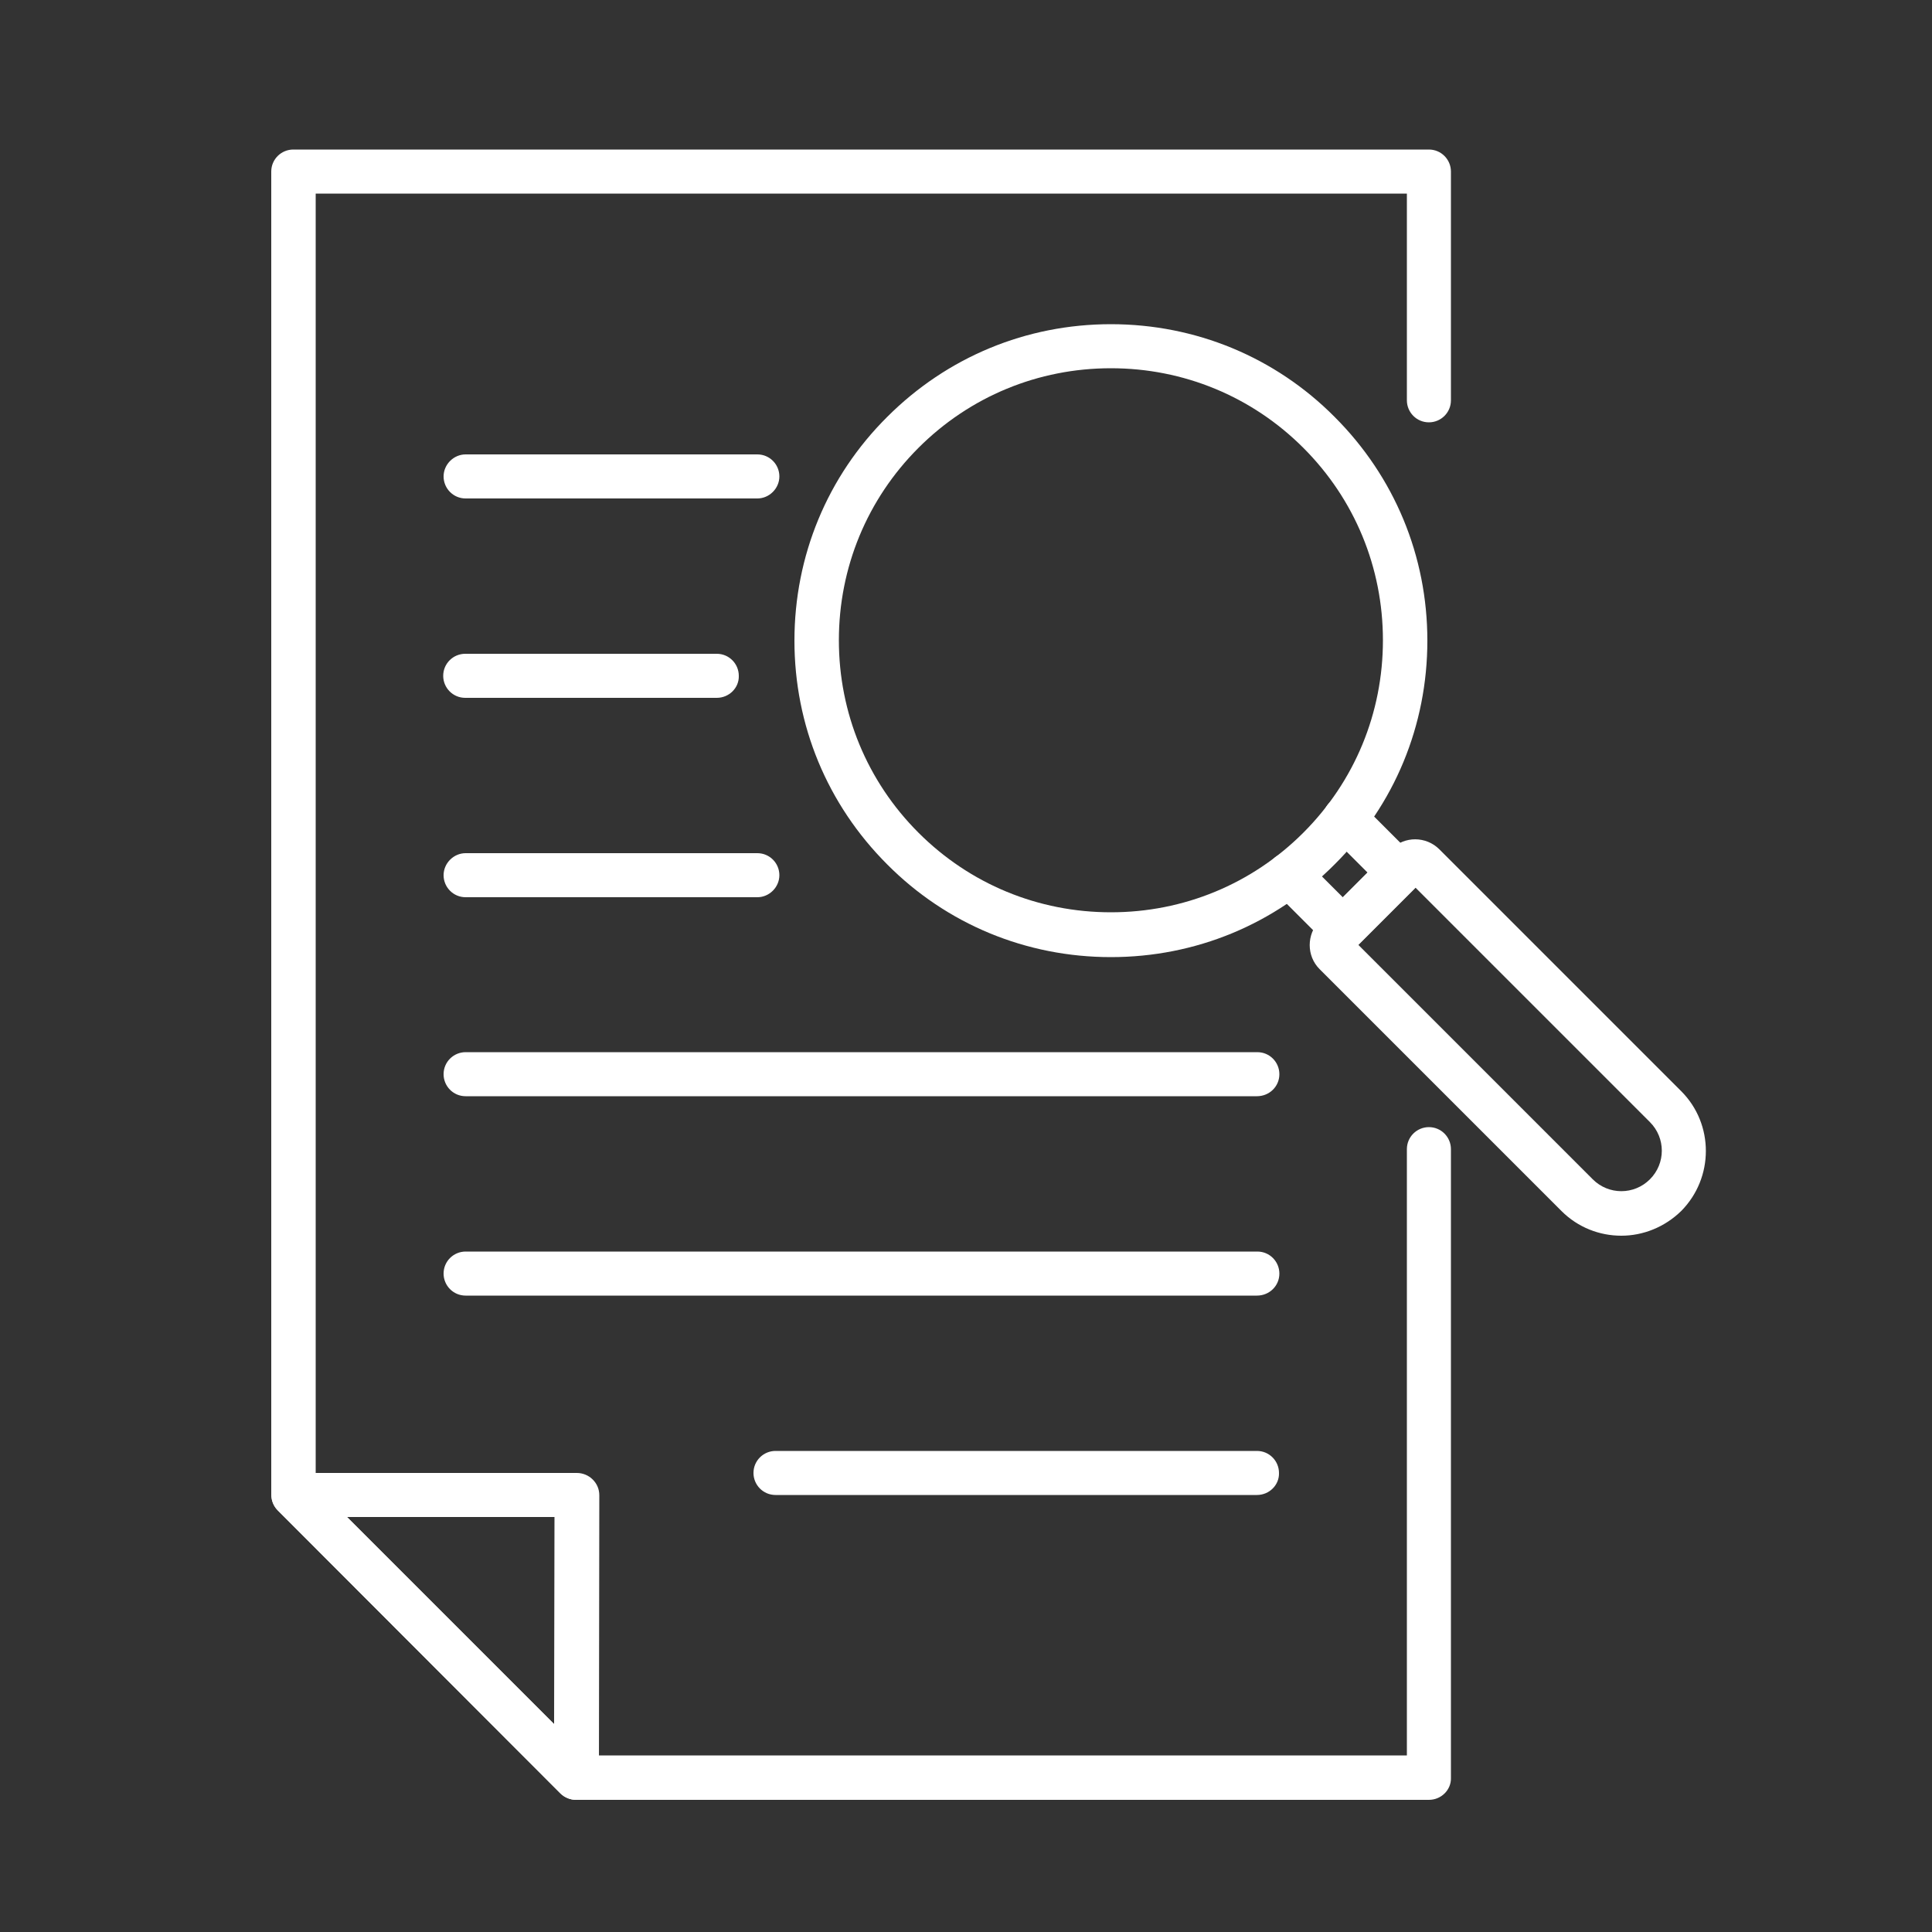
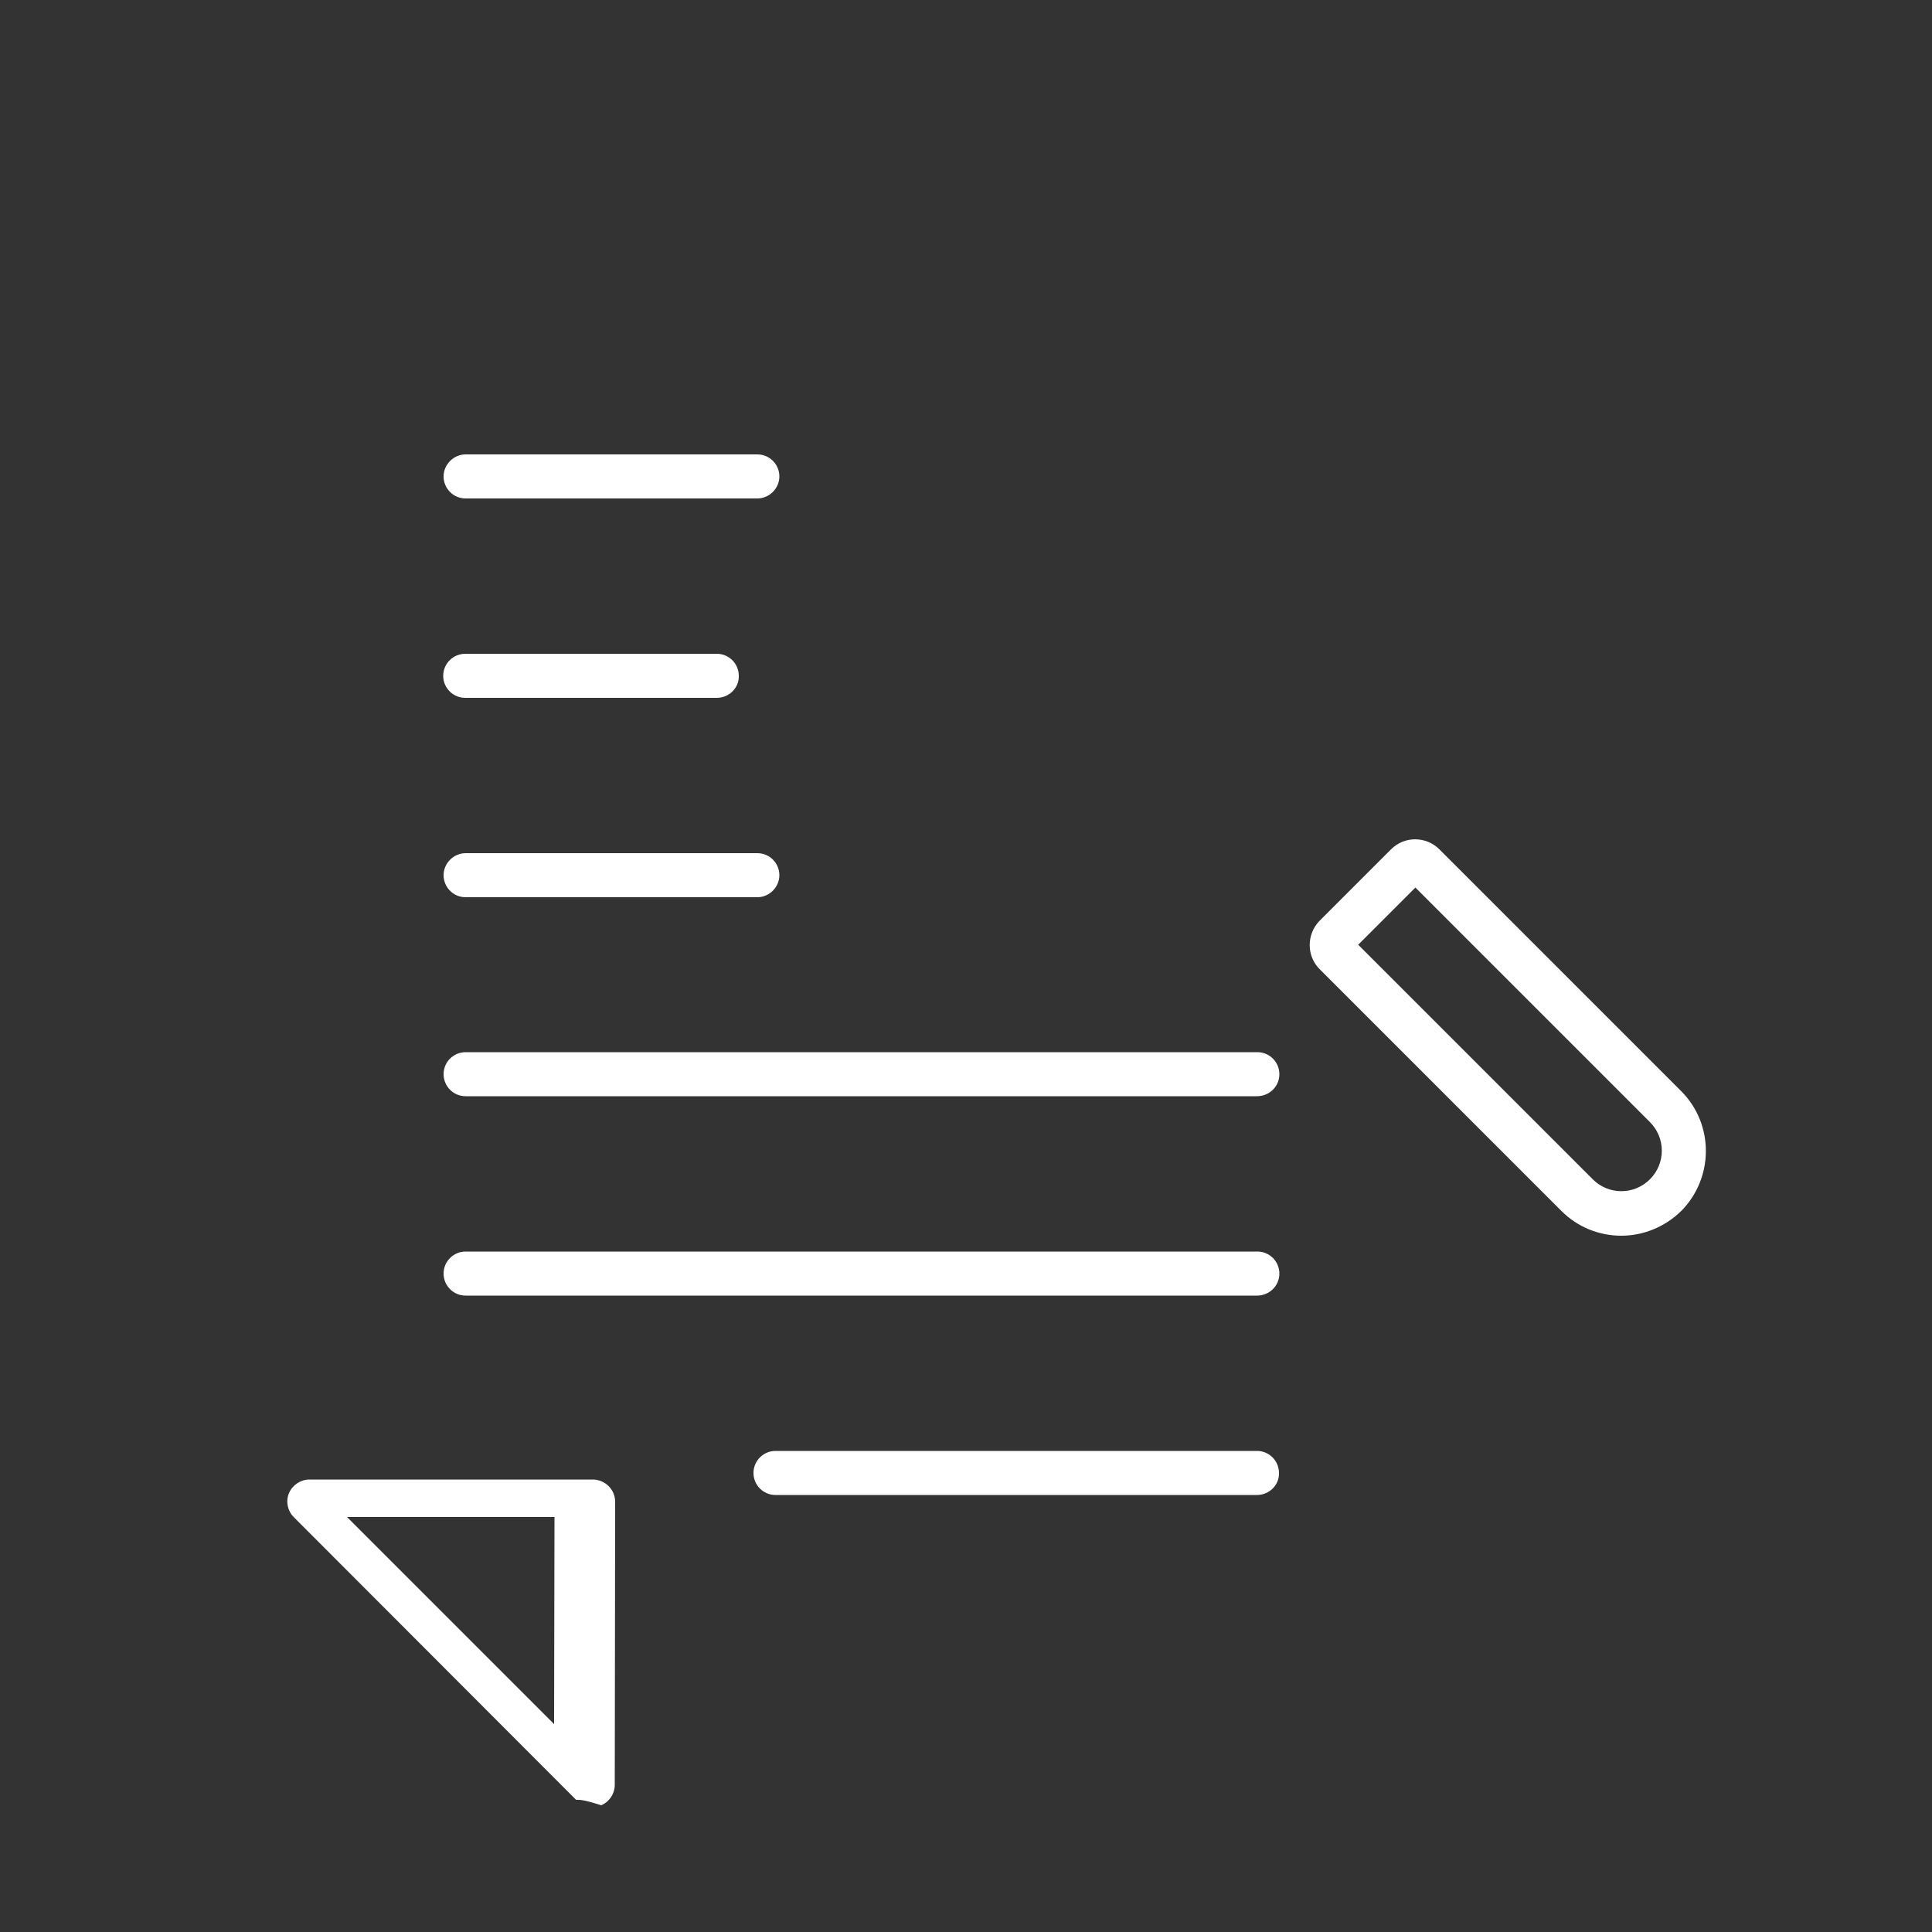
<svg xmlns="http://www.w3.org/2000/svg" version="1.1" x="0px" y="0px" viewBox="0 0 50 50" style="enable-background:new 0 0 50 50;" xml:space="preserve">
  <rect x="0" y="0" width="50" height="50" fill="#333333" stroke="none" />
  <style type="text/css">
	.st0{display:none;}
	.st1{display:inline;}
	.st2{fill:#FFFFFF;}
</style>
  <g id="call" class="st0">
    <g class="st1">
      <g>
        <path class="st2" d="M34.24,45.99H16.55c-1.76,0-3.19-1.81-3.19-4.03V7.22c0-2.22,1.43-4.03,3.19-4.03h17.69     c1.76,0,3.19,1.81,3.19,4.03v34.74C37.44,44.18,36,45.99,34.24,45.99z M16.55,4.59c-1.15,0-2.08,1.18-2.08,2.63v34.74     c0,1.45,0.94,2.63,2.08,2.63h17.69c1.15,0,2.08-1.18,2.08-2.63V7.22c0-1.45-0.94-2.63-2.08-2.63H16.55z" />
      </g>
      <g>
        <path class="st2" d="M36.88,10.18H13.91c-0.31,0-0.55-0.31-0.55-0.7c0-0.39,0.25-0.7,0.55-0.7h22.97c0.31,0,0.55,0.31,0.55,0.7     C37.44,9.87,37.19,10.18,36.88,10.18z" />
      </g>
      <g>
        <path class="st2" d="M36.88,40.4H13.91c-0.31,0-0.55-0.31-0.55-0.7c0-0.39,0.25-0.7,0.55-0.7h22.97c0.31,0,0.55,0.31,0.55,0.7     C37.44,40.09,37.19,40.4,36.88,40.4z" />
      </g>
      <g>
        <path class="st2" d="M26.69,43.16h-2.58c-0.31,0-0.55-0.31-0.55-0.7c0-0.39,0.25-0.7,0.55-0.7h2.58c0.31,0,0.55,0.31,0.55,0.7     C27.24,42.84,27,43.16,26.69,43.16z" />
      </g>
    </g>
  </g>
  <g id="pay" class="st0">
    <g class="st1">
      <g>
        <g>
          <path class="st2" d="M40.81,45.91H7.38c-2.74,0-4.97-2.23-4.97-4.97V19.21c0-2.74,2.23-4.98,4.97-4.98h33.42      c2.74,0,4.97,2.23,4.97,4.98v6.51c0,0.37-0.3,0.68-0.68,0.68c-0.37,0-0.68-0.3-0.68-0.68v-6.51c0-2-1.62-3.63-3.62-3.63H7.38      c-2,0-3.62,1.63-3.62,3.63v21.73c0,2,1.62,3.62,3.62,3.62h33.42c2,0,3.62-1.62,3.62-3.62v-6.51c0-0.37,0.3-0.68,0.68-0.68      c0.37,0,0.68,0.3,0.68,0.68v6.51C45.78,43.69,43.55,45.91,40.81,45.91z" />
        </g>
        <g>
-           <path class="st2" d="M45.91,35.11h-5.67c-1.66,0-3.01-1.35-3.01-3.01v-4.03c0-1.66,1.35-3.01,3.01-3.01h5.67      c1.66,0,3.01,1.35,3.01,3.01v4.03C48.92,33.76,47.57,35.11,45.91,35.11z M40.24,26.4c-0.92,0-1.66,0.75-1.66,1.66v4.03      c0,0.92,0.75,1.66,1.66,1.66h5.67c0.92,0,1.66-0.75,1.66-1.66v-4.03c0-0.92-0.74-1.66-1.66-1.66H40.24z" />
-         </g>
+           </g>
      </g>
      <g>
        <g>
          <path class="st2" d="M36.35,13.34c-0.17,0-0.35-0.07-0.48-0.2l-8.32-8.32c-0.38-0.38-1.05-0.38-1.43,0l-7.99,7.99      c-0.26,0.26-0.69,0.26-0.95,0c-0.26-0.26-0.26-0.69,0-0.95l7.99-7.99c0.89-0.89,2.45-0.89,3.34,0l8.32,8.32      c0.26,0.26,0.26,0.69,0,0.95C36.69,13.27,36.52,13.34,36.35,13.34z" />
        </g>
        <g>
          <path class="st2" d="M22.9,12.8c-0.17,0-0.35-0.07-0.48-0.2c-0.26-0.26-0.26-0.69,0-0.95l6.45-6.45c0.26-0.26,0.69-0.26,0.95,0      c0.26,0.26,0.26,0.69,0,0.95l-6.45,6.45C23.24,12.73,23.07,12.8,22.9,12.8z" />
        </g>
        <g>
          <path class="st2" d="M29.09,13.26c-0.17,0-0.35-0.07-0.48-0.2c-0.26-0.26-0.26-0.69,0-0.95l3.59-3.59      c0.26-0.26,0.69-0.26,0.95,0c0.26,0.26,0.26,0.69,0,0.95l-3.59,3.59C29.44,13.19,29.26,13.26,29.09,13.26z" />
        </g>
      </g>
    </g>
  </g>
  <g id="contact" class="st0">
    <g class="st1">
      <g>
        <path class="st2" d="M48.01,40.74H3.14c-0.49,0-0.89-0.4-0.89-0.89V9.38c0-0.49,0.4-0.89,0.89-0.89h44.87     c0.49,0,0.89,0.4,0.89,0.89v30.47C48.9,40.34,48.5,40.74,48.01,40.74z M4.02,38.96h43.1v-28.7H4.02V38.96z" />
      </g>
      <g>
        <path class="st2" d="M25.57,31.7c-0.22,0-0.44-0.08-0.61-0.25L2.52,10.02c-0.35-0.34-0.37-0.9-0.03-1.25     c0.34-0.36,0.9-0.37,1.26-0.03l21.82,20.85L47.4,8.74c0.35-0.34,0.92-0.33,1.26,0.03c0.34,0.35,0.33,0.92-0.03,1.25L26.18,31.45     C26.01,31.61,25.79,31.7,25.57,31.7z" />
      </g>
      <g>
-         <path class="st2" d="M3.14,40.74c-0.23,0-0.47-0.09-0.64-0.27c-0.34-0.35-0.33-0.92,0.03-1.25l15.95-15.24     c0.35-0.34,0.92-0.33,1.26,0.03c0.34,0.35,0.33,0.92-0.03,1.25L3.75,40.49C3.58,40.66,3.36,40.74,3.14,40.74z" />
-       </g>
+         </g>
      <g>
        <path class="st2" d="M48.01,40.74c-0.22,0-0.44-0.08-0.61-0.25L31.44,25.26c-0.35-0.34-0.37-0.9-0.03-1.25     c0.34-0.36,0.9-0.37,1.26-0.03l15.95,15.24c0.35,0.34,0.37,0.9,0.03,1.25C48.48,40.65,48.24,40.74,48.01,40.74z" />
      </g>
    </g>
  </g>
  <g id="symptoms">
    <g>
      <g>
        <g>
-           <path class="st2" d="M36.98,46.58H14.91c-0.15,0-0.3-0.06-0.41-0.17l-7.31-7.32c-0.11-0.11-0.17-0.25-0.17-0.41V4.44      c0-0.32,0.26-0.57,0.57-0.57h29.39c0.32,0,0.57,0.26,0.57,0.57v5.92c0,0.32-0.26,0.57-0.57,0.57c-0.32,0-0.57-0.26-0.57-0.57      V5.01H8.17v33.44l6.98,6.98h21.26V29.74c0-0.32,0.26-0.57,0.57-0.57c0.32,0,0.57,0.26,0.57,0.57v16.27      C37.56,46.32,37.3,46.58,36.98,46.58z" />
-         </g>
+           </g>
        <g>
-           <path class="st2" d="M14.91,46.58c-0.15,0-0.3-0.06-0.41-0.17l-7.31-7.32c-0.16-0.16-0.21-0.41-0.12-0.62      c0.09-0.21,0.3-0.35,0.53-0.35h7.33c0.15,0,0.3,0.06,0.41,0.17c0.11,0.11,0.17,0.25,0.17,0.41l-0.01,7.32      c0,0.23-0.14,0.44-0.35,0.53C15.06,46.56,14.99,46.58,14.91,46.58z M8.98,39.26l5.36,5.36l0.01-5.36H8.98z" />
+           <path class="st2" d="M14.91,46.58l-7.31-7.32c-0.16-0.16-0.21-0.41-0.12-0.62      c0.09-0.21,0.3-0.35,0.53-0.35h7.33c0.15,0,0.3,0.06,0.41,0.17c0.11,0.11,0.17,0.25,0.17,0.41l-0.01,7.32      c0,0.23-0.14,0.44-0.35,0.53C15.06,46.56,14.99,46.58,14.91,46.58z M8.98,39.26l5.36,5.36l0.01-5.36H8.98z" />
        </g>
      </g>
      <g>
        <g>
          <g>
            <path class="st2" d="M41.96,31.98c-0.56,0-1.12-0.21-1.55-0.64l-6.26-6.26c-0.34-0.34-0.34-0.9,0-1.25L36,21.98       c0.35-0.35,0.91-0.34,1.25,0l6.26,6.26c0.85,0.85,0.85,2.24,0,3.1l0,0C43.08,31.76,42.52,31.98,41.96,31.98z M43.1,30.93       L43.1,30.93L43.1,30.93z M35.15,24.45l6.07,6.07c0.41,0.41,1.07,0.41,1.48,0c0.41-0.41,0.41-1.07,0-1.48l-6.07-6.07       L35.15,24.45z" />
          </g>
          <g>
-             <path class="st2" d="M34.76,24.61L34.76,24.61c-0.15,0-0.3-0.06-0.41-0.17l-1.4-1.4c-0.22-0.22-0.22-0.59,0-0.81       c0.22-0.22,0.59-0.22,0.81,0l0.99,0.99l0.64-0.64l-0.99-0.99c-0.22-0.22-0.22-0.59,0-0.81c0.22-0.22,0.59-0.22,0.81,0l1.4,1.4       c0.11,0.11,0.17,0.25,0.17,0.41c0,0.15-0.06,0.3-0.17,0.41l-1.45,1.45C35.06,24.55,34.91,24.61,34.76,24.61z" />
-           </g>
+             </g>
          <g>
-             <path class="st2" d="M28.75,24.77c-2.19,0-4.25-0.85-5.79-2.4c-1.55-1.55-2.4-3.6-2.4-5.79c0-2.19,0.85-4.25,2.4-5.79       c1.55-1.55,3.6-2.4,5.79-2.4s4.25,0.85,5.79,2.4l0,0l0,0c1.55,1.55,2.4,3.6,2.4,5.79c0,2.19-0.85,4.25-2.4,5.79       C33,23.92,30.94,24.77,28.75,24.77z M28.75,9.53c-1.88,0-3.65,0.73-4.98,2.06c-1.33,1.33-2.06,3.1-2.06,4.98       c0,1.88,0.73,3.65,2.06,4.98c1.33,1.33,3.1,2.06,4.98,2.06c1.88,0,3.65-0.73,4.98-2.06c1.33-1.33,2.06-3.1,2.06-4.98       c0-1.88-0.73-3.65-2.06-4.98l0,0C32.4,10.26,30.63,9.53,28.75,9.53z" />
-           </g>
+             </g>
        </g>
      </g>
      <g>
        <g>
          <path class="st2" d="M19.6,12.9h-7.55c-0.32,0-0.57-0.26-0.57-0.57s0.26-0.57,0.57-0.57h7.55c0.32,0,0.57,0.26,0.57,0.57      S19.91,12.9,19.6,12.9z" />
        </g>
        <g>
          <path class="st2" d="M18.55,18.06h-6.51c-0.32,0-0.57-0.26-0.57-0.57c0-0.32,0.26-0.57,0.57-0.57h6.51      c0.32,0,0.57,0.26,0.57,0.57C19.13,17.8,18.87,18.06,18.55,18.06z" />
        </g>
        <g>
          <path class="st2" d="M19.6,23.22h-7.55c-0.32,0-0.57-0.26-0.57-0.57s0.26-0.57,0.57-0.57h7.55c0.32,0,0.57,0.26,0.57,0.57      S19.91,23.22,19.6,23.22z" />
        </g>
        <g>
          <path class="st2" d="M32.53,28.37H12.05c-0.32,0-0.57-0.26-0.57-0.57c0-0.32,0.26-0.57,0.57-0.57h20.49      c0.32,0,0.57,0.26,0.57,0.57C33.11,28.12,32.85,28.37,32.53,28.37z" />
        </g>
        <g>
          <path class="st2" d="M32.53,33.53H12.05c-0.32,0-0.57-0.26-0.57-0.57c0-0.32,0.26-0.57,0.57-0.57h20.49      c0.32,0,0.57,0.26,0.57,0.57C33.11,33.28,32.85,33.53,32.53,33.53z" />
        </g>
        <g>
          <path class="st2" d="M32.53,38.69H20.07c-0.32,0-0.57-0.26-0.57-0.57c0-0.32,0.26-0.57,0.57-0.57h12.46      c0.32,0,0.57,0.26,0.57,0.57C33.11,38.43,32.85,38.69,32.53,38.69z" />
        </g>
      </g>
    </g>
  </g>
</svg>